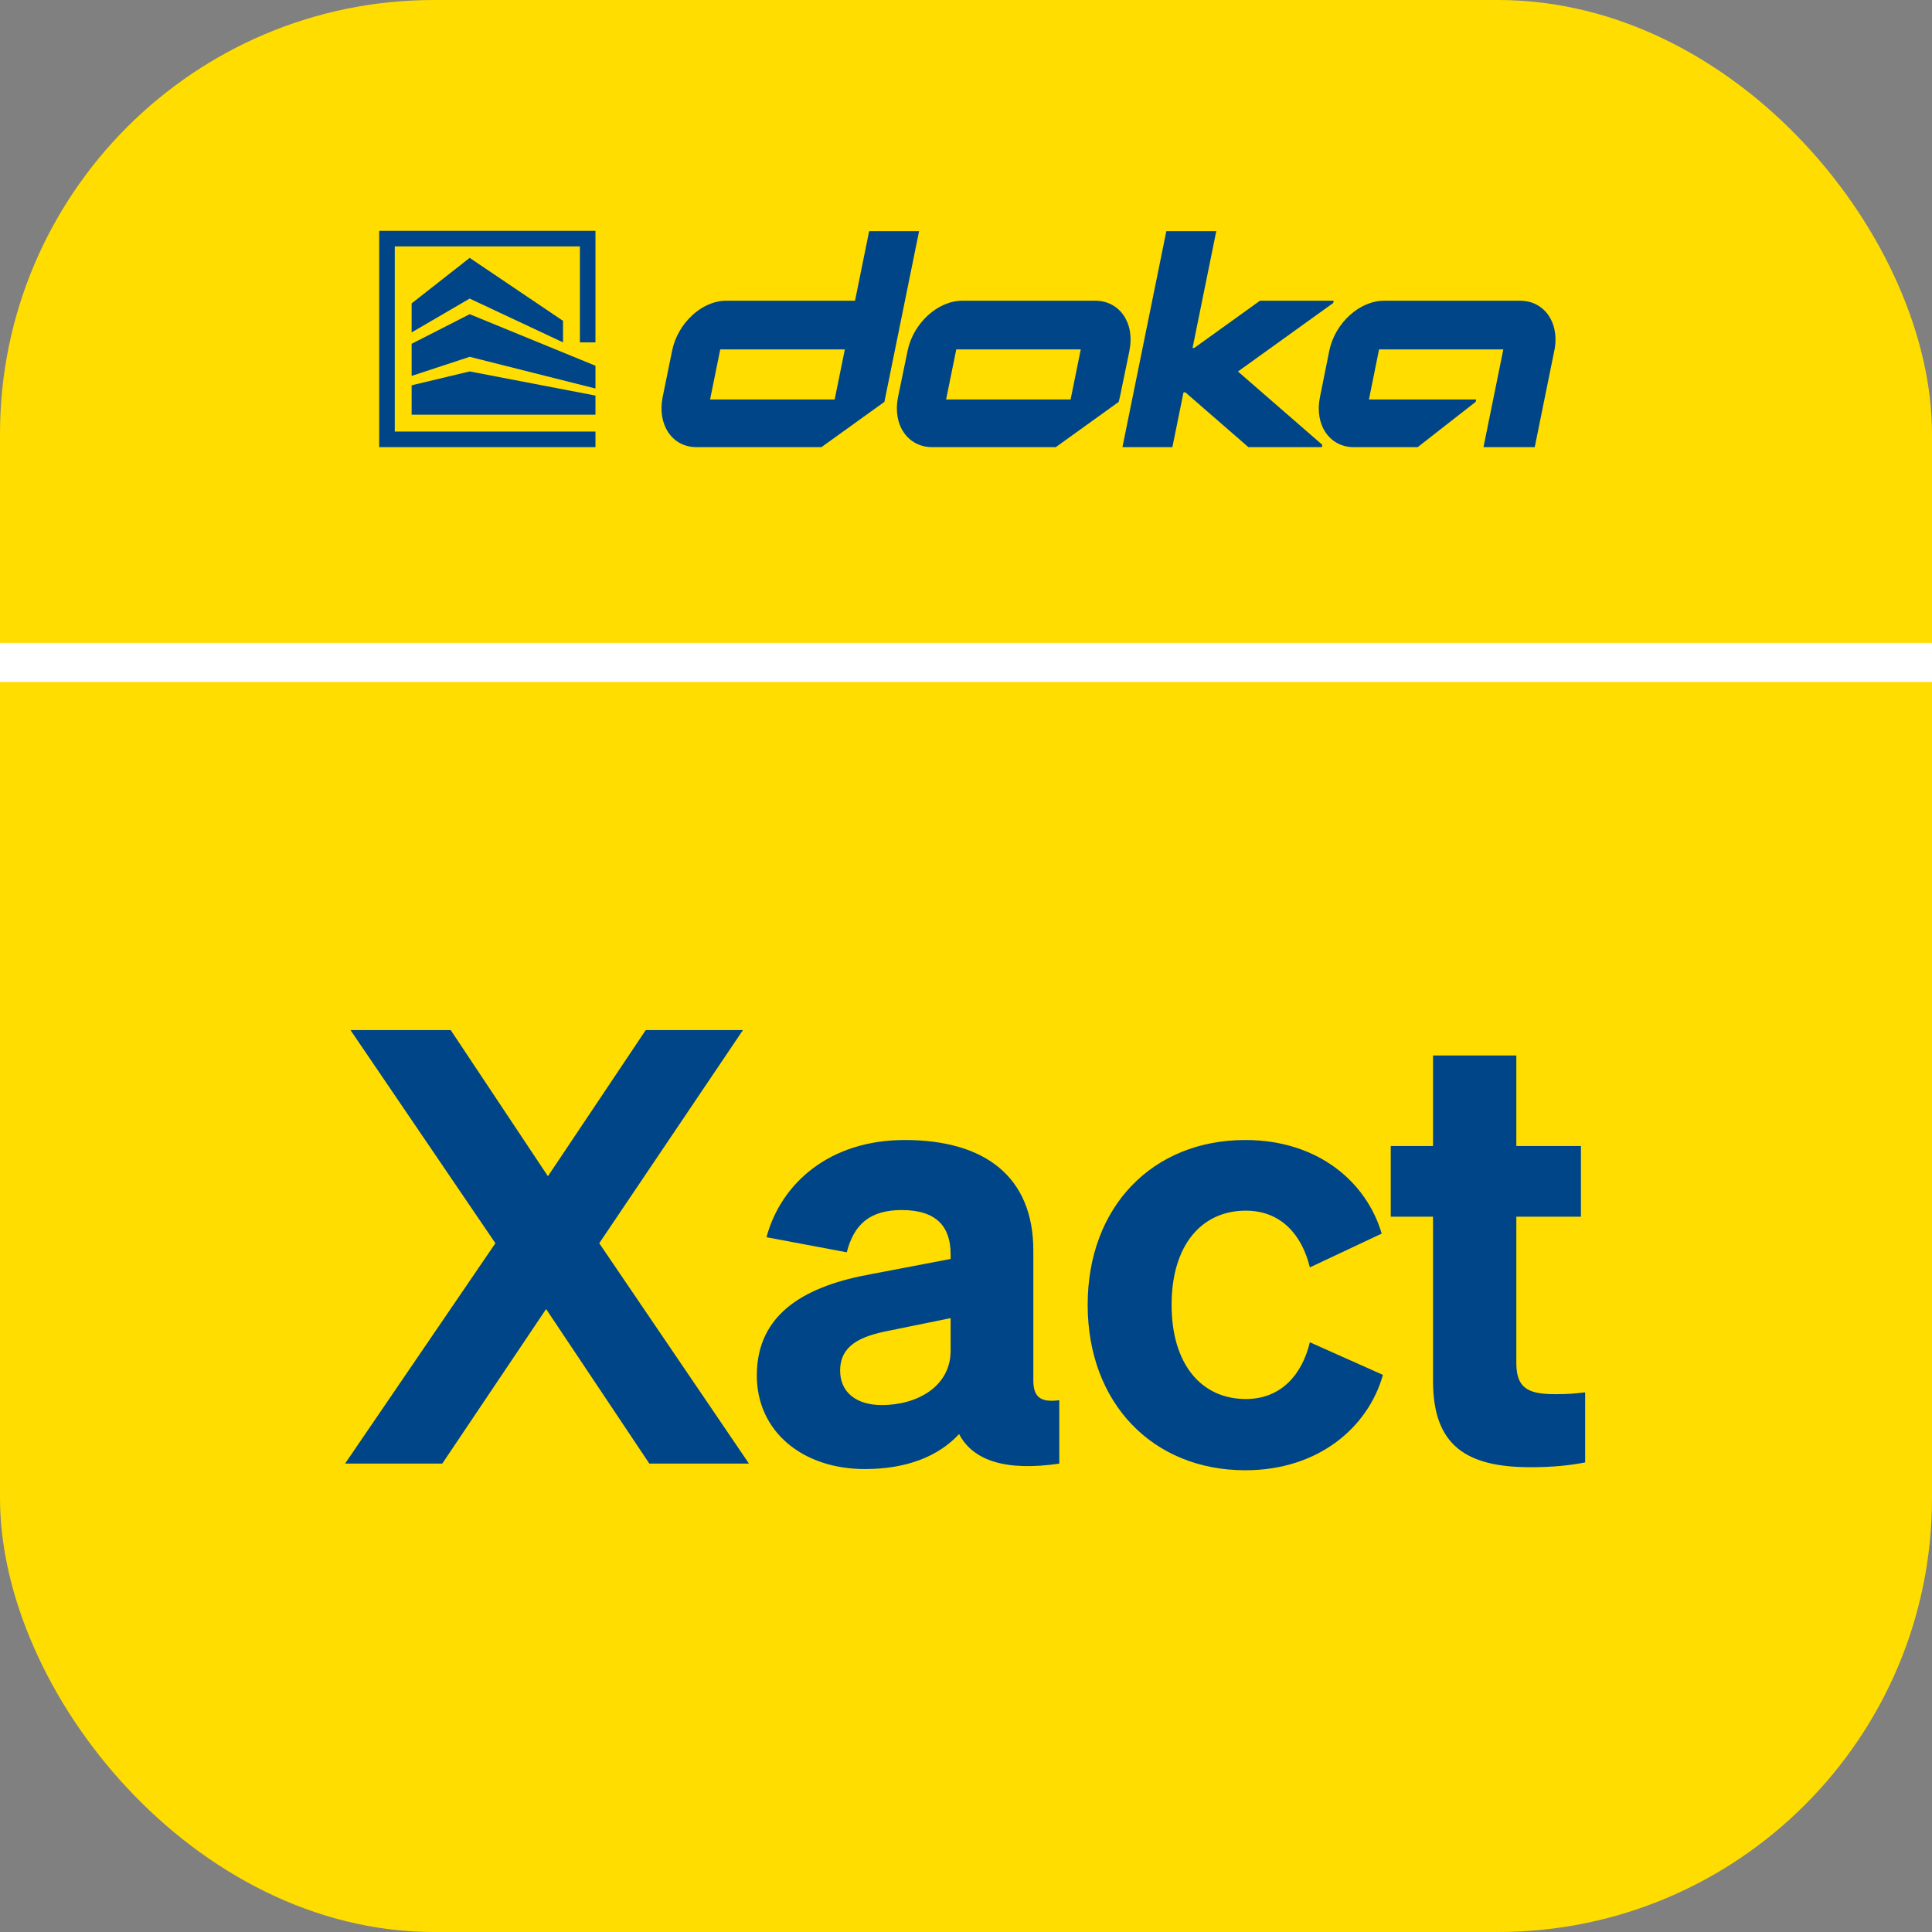
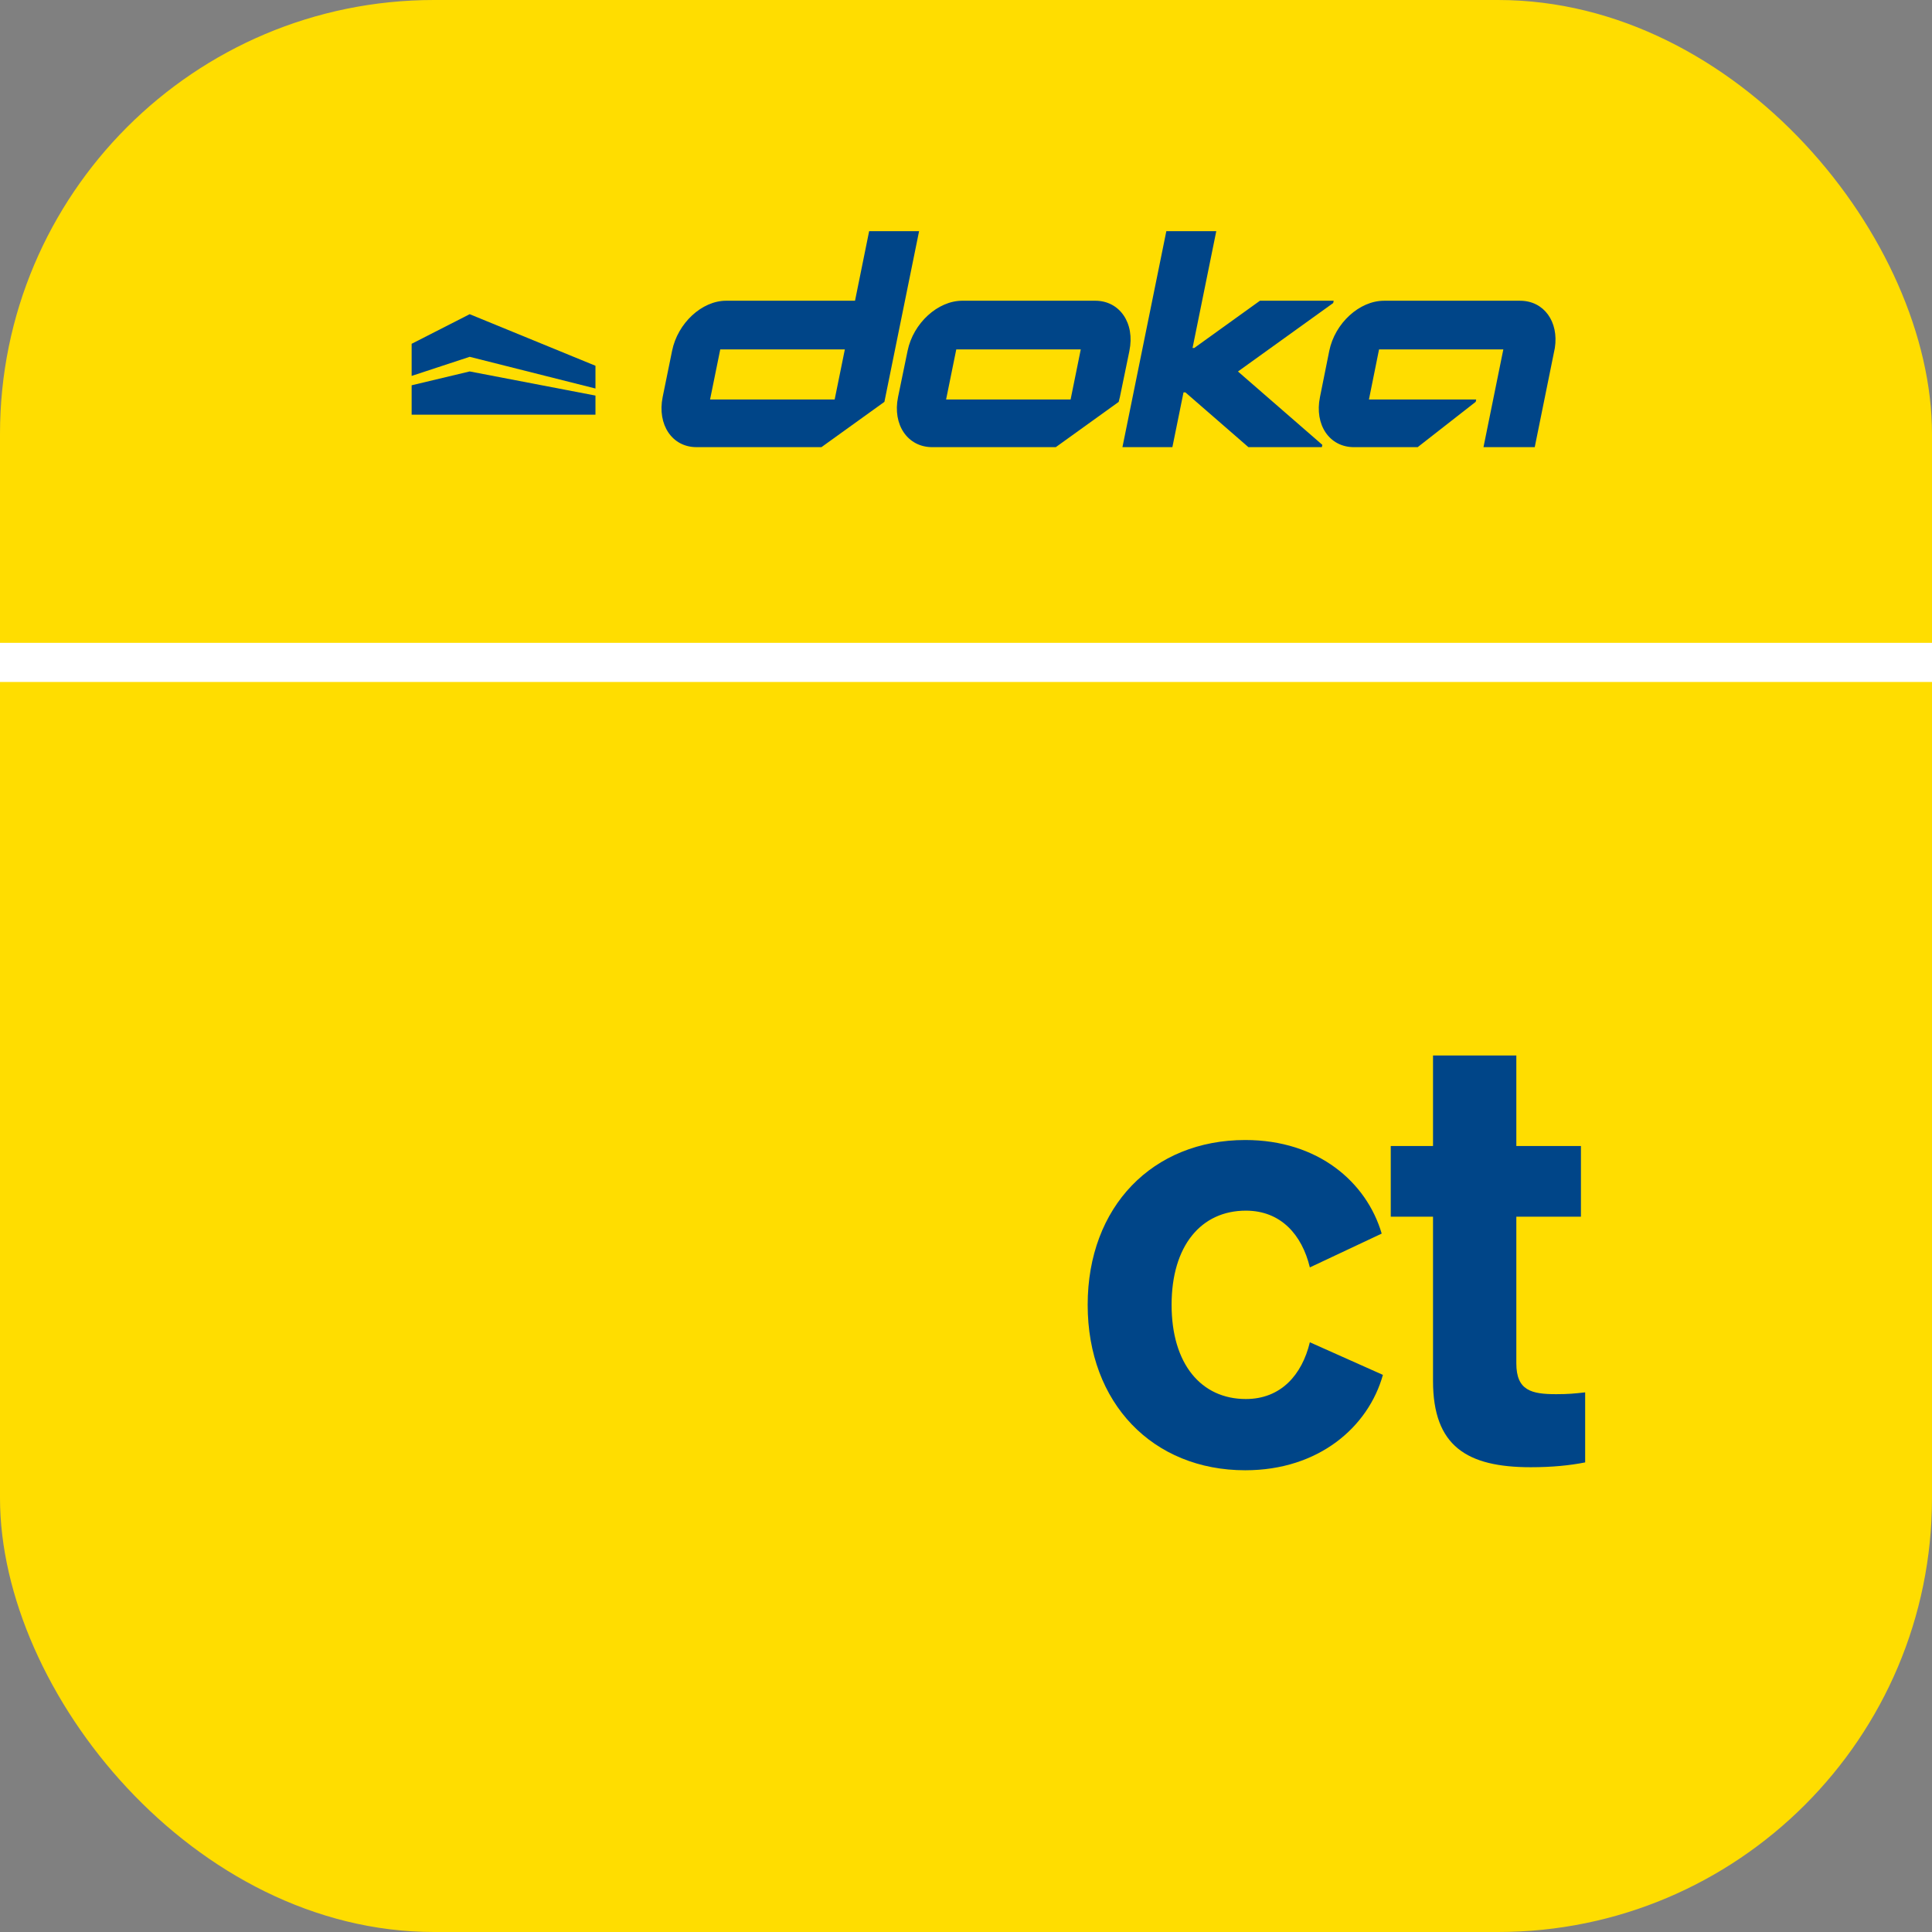
<svg xmlns="http://www.w3.org/2000/svg" viewBox="0 0 1024 1024">
  <rect x="0" y="0" width="1024" height="1024" fill="#808080" stroke="none" />
  <defs>
    <style>
      .cls-1 {
        fill: none;
        stroke: #fff;
        stroke-miterlimit: 10;
        stroke-width: 20.74px;
      }

      .cls-2 {
        fill: #fd0;
      }

      .cls-2, .cls-3 {
        stroke-width: 0px;
      }

      .cls-3 {
        fill: #004588;
      }
    </style>
  </defs>
  <g id="Branding">
    <rect class="cls-2" x="0" width="1024" height="1024" rx="230" ry="230" />
    <g>
      <rect class="cls-2" x="151.85" y="72.5" width="720.3" height="214.34" />
      <g>
        <path class="cls-3" d="m447.79,185.18l-5.4,26.55s-62.83,0-66.04,0c2.42-11.91,5.33-26.22,5.4-26.55h66.04Zm20.96,27.82l18.38-90.47h-26.47l-7.48,36.86h-68.31c-12.86,0-25.69,11.88-28.65,26.54l-5,24.52c-2.96,14.67,5.05,26.54,17.91,26.54h66.26s33.36-24,33.36-24Zm104.08-27.82l-5.39,26.56c-6.03,0-65.99,0-65.99,0,1.54-7.57,4.01-19.6,5.4-26.56h65.98Zm25.78.76c3.01-14.67-5.12-26.55-18.13-26.55h-70.42c-13.02,0-26.01,11.88-29.02,26.55l-5.06,24.52c-3.01,14.67,5.11,26.54,18.13,26.54h65.48l33.33-23.98c.25-.84.46-1.71.64-2.56l5.06-24.52Zm108.02-25.32l.25-1.23h-39.07l-34.81,25.03h-.92s12.57-61.89,12.57-61.89h-26.47l-23.26,114.47h26.47l5.9-29.04h.99l33.41,29.04h38.92l.25-1.23-44.71-38.87,50.47-36.28Zm99.03-1.22h-72.11c-13.02,0-26.01,11.88-29.01,26.54l-4.93,24.52c-3,14.67,4.99,26.54,18.01,26.54h33.78s30.76-24.03,30.76-24.03l.25-1.23h-56.84c1.15-5.63,3.74-18.45,5.36-26.56h65.87l-10.52,51.82h27.16l10.66-52.54c2.18-13.98-5.82-25.06-18.4-25.06" />
        <g>
-           <polygon class="cls-3" points="248.94 136.68 218.18 160.8 218.18 176.18 248.94 158.25 298.42 181.47 298.42 170.05 248.94 136.68" />
          <polygon class="cls-3" points="315.61 209.66 248.94 196.87 218.18 204.21 218.18 219.8 315.61 219.8 315.61 209.66" />
          <polygon class="cls-3" points="315.61 193.86 248.94 166.53 218.18 182.22 218.18 199.24 248.94 189.12 315.61 205.92 315.61 193.86" />
-           <polygon class="cls-3" points="200.98 237 200.98 122.35 315.61 122.35 315.61 181.47 307.36 181.47 307.36 130.6 209.24 130.6 209.24 228.74 315.61 228.74 315.61 237 200.98 237" />
        </g>
      </g>
    </g>
    <line class="cls-1" x1="-38.3" y1="351.09" x2="1060.57" y2="351.09" />
  </g>
  <g id="App_Icon" data-name="App Icon">
    <g>
-       <path class="cls-3" d="m317.61,658.94l79.36,116.8h-52.8l-54.72-81.92-55.04,81.92h-51.52l79.68-116.8-76.8-112.96h53.12l51.52,77.44,51.84-77.44h51.52l-76.16,112.96Z" />
-       <path class="cls-3" d="m401.13,729.03c0-33.6,26.88-47.68,60.8-53.76l41.92-8v-2.56c0-14.4-7.36-23.36-25.92-23.36-16.64,0-25.28,7.36-29.12,22.4l-42.56-8c7.68-28.48,33.28-51.52,73.28-51.52,42.56,0,68.16,19.52,68.16,58.56v68.8c0,8.96,3.84,11.84,13.76,10.56v33.6c-28.48,4.16-45.76-1.6-53.12-15.68-10.88,11.84-27.84,18.56-49.92,18.56-32.96,0-57.28-19.84-57.28-49.6Zm102.72-30.4l-32.96,6.72c-14.72,2.88-25.6,7.68-25.6,21.12,0,11.52,8.64,18.24,22.08,18.24,18.88,0,36.48-9.92,36.48-28.8v-17.28Z" />
      <path class="cls-3" d="m660.33,741.51c18.56,0,29.76-12.8,33.92-30.08l38.72,17.28c-7.68,27.52-33.92,50.56-72.96,50.56-48.96,0-83.52-35.52-83.52-87.68s34.56-87.36,83.52-87.36c38.72,0,64.32,22.4,72.32,49.6l-38.08,17.92c-4.16-17.28-15.36-30.08-33.92-30.08-23.68,0-39.36,18.56-39.36,49.92s15.68,49.92,39.36,49.92Z" />
      <path class="cls-3" d="m759.53,644.86h-22.4v-37.44h22.4v-48h44.16v48h34.24v37.44h-34.24v77.76c0,14.4,8,16.32,21.12,16.32,6.4,0,9.6-.32,15.36-.96v37.12c-8,1.6-17.6,2.56-28.8,2.56-33.92,0-51.84-11.2-51.84-45.76v-87.04Z" />
    </g>
  </g>
</svg>